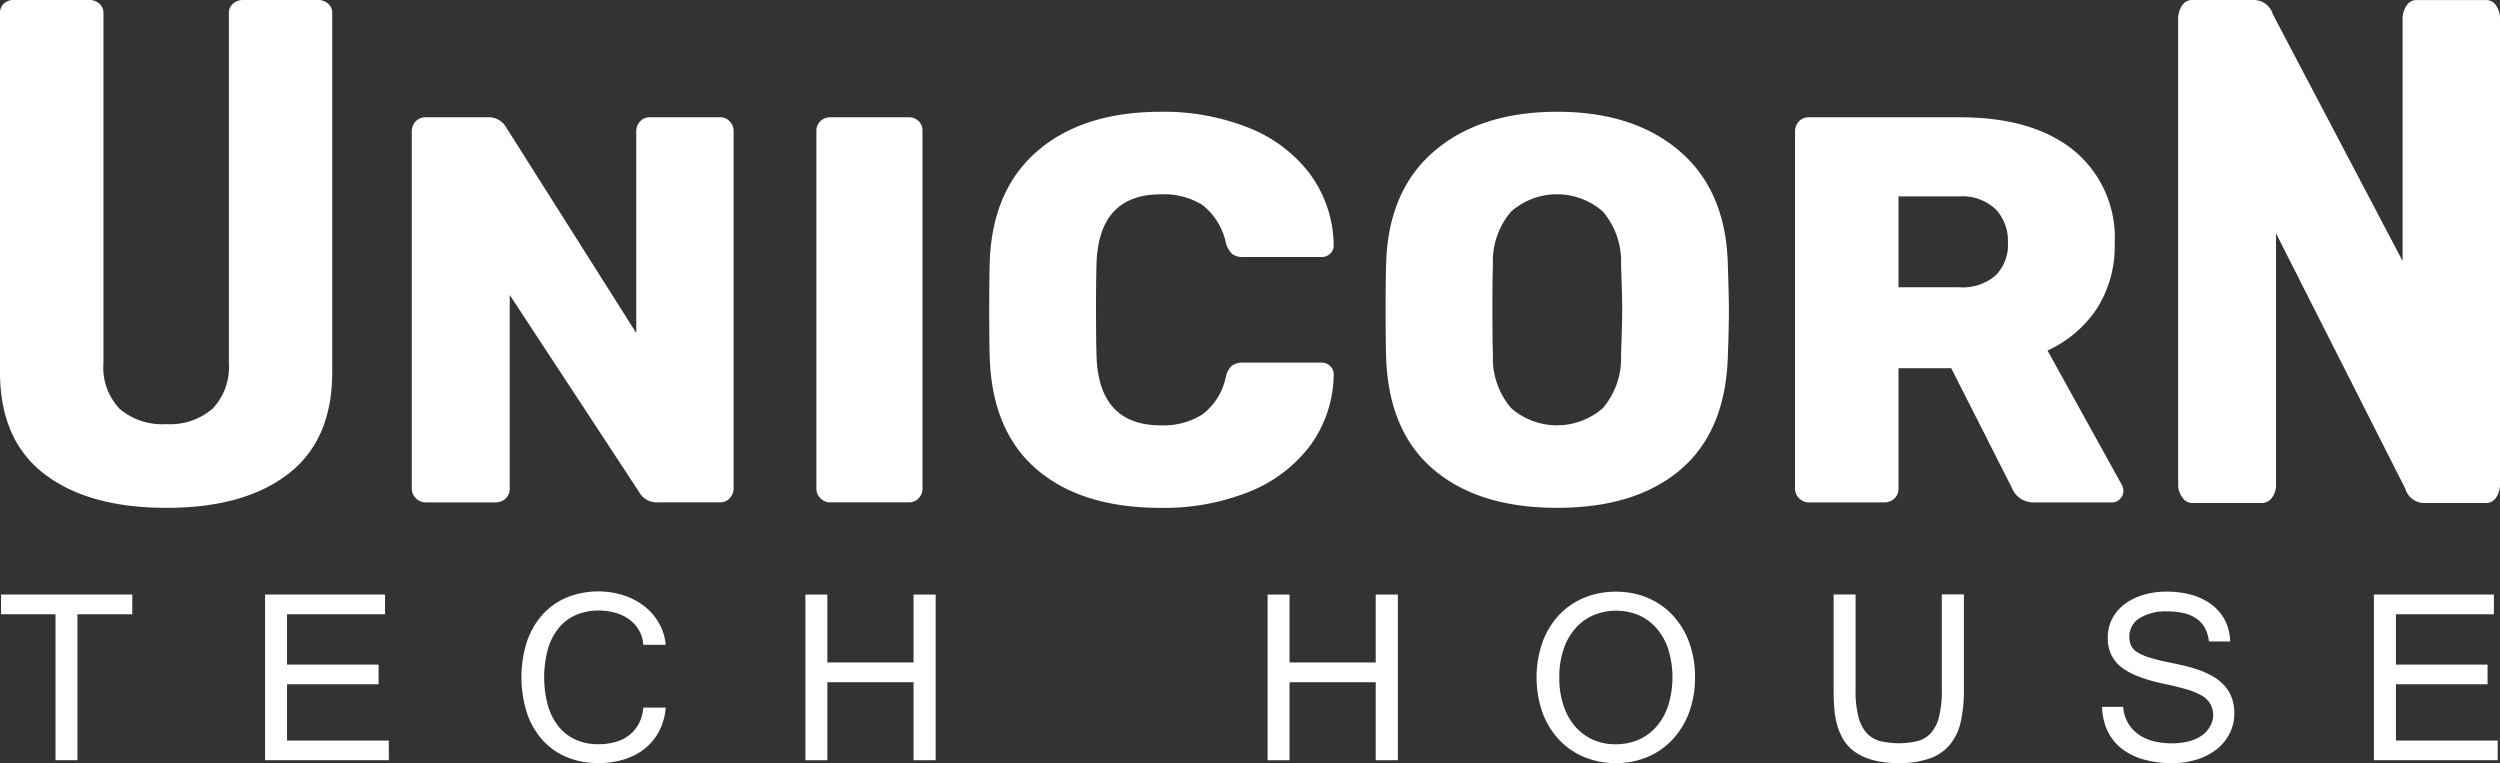
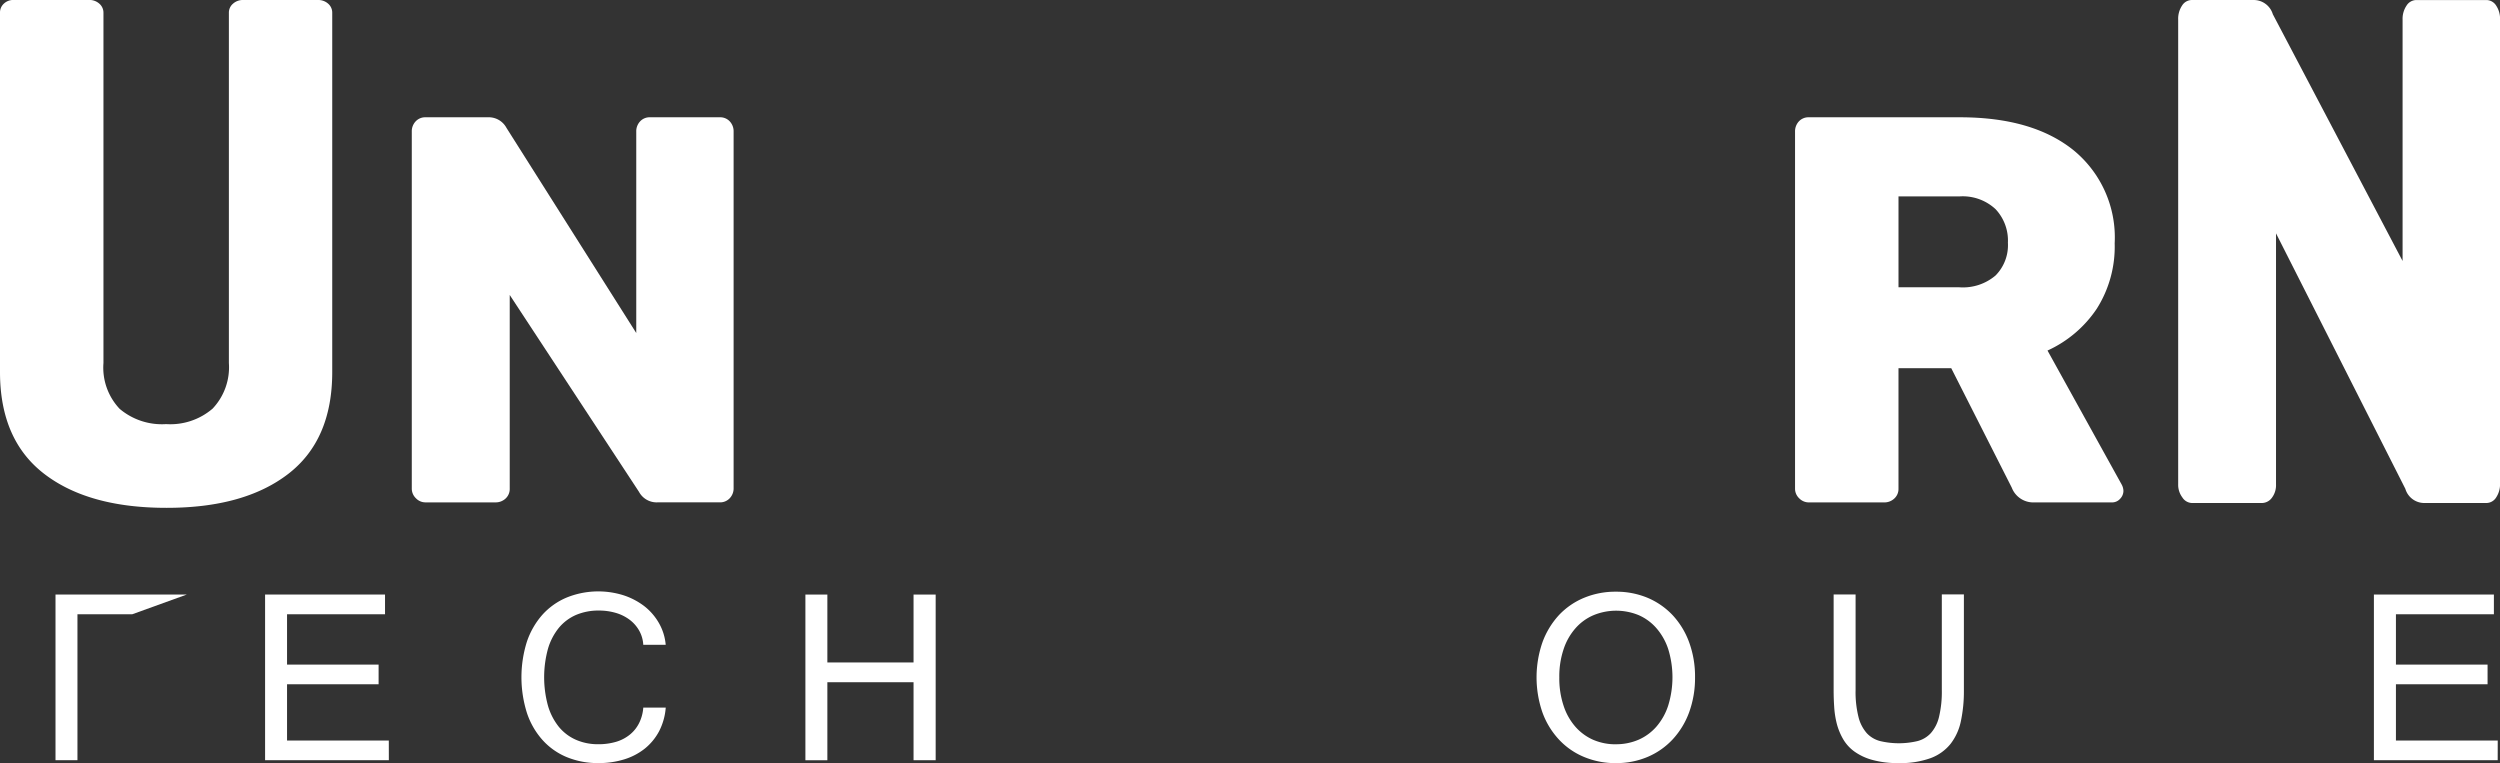
<svg xmlns="http://www.w3.org/2000/svg" width="190.469" height="58.14" viewBox="0 0 190.469 58.14">
  <rect x="0" y="0" width="190.469" height="58.14" fill="#333333" stroke="none" />
  <defs>
    <style>.a{fill:#fff;}.b{fill:#fff;}</style>
  </defs>
  <g transform="translate(-86 -80.319)">
    <g transform="translate(86 80.319)">
-       <path class="a" d="M86.826,512.021H82.648v11.12H80.976v-11.12H76.825v-1.5h10Z" transform="translate(-76.747 -465.223)" />
+       <path class="a" d="M86.826,512.021H82.648v11.12H80.976v-11.12v-1.5h10Z" transform="translate(-76.747 -465.223)" />
      <path class="a" d="M145.829,523.142H136.4V510.521h9.138v1.5h-7.465v3.836h6.976v1.5h-6.976v4.285h7.753Z" transform="translate(-116.204 -465.223)" />
      <path class="a" d="M205.209,513.875H203.5a2.446,2.446,0,0,0-.316-1.085,2.707,2.707,0,0,0-.725-.823,3.281,3.281,0,0,0-1.051-.521,4.566,4.566,0,0,0-1.3-.179,4.363,4.363,0,0,0-1.725.332,3.521,3.521,0,0,0-1.311.981,4.568,4.568,0,0,0-.83,1.592,8.225,8.225,0,0,0,0,4.355,4.643,4.643,0,0,0,.826,1.6,3.508,3.508,0,0,0,1.3.985,4.128,4.128,0,0,0,1.7.339,4.689,4.689,0,0,0,1.345-.179,3.024,3.024,0,0,0,1.051-.541,2.651,2.651,0,0,0,.712-.877,3.126,3.126,0,0,0,.325-1.191h1.711a4.69,4.69,0,0,1-.5,1.789,4.27,4.27,0,0,1-1.088,1.328,4.758,4.758,0,0,1-1.575.825,6.52,6.52,0,0,1-1.947.284,6.21,6.21,0,0,1-2.44-.459,5.107,5.107,0,0,1-1.854-1.318,5.83,5.83,0,0,1-1.177-2.063,9.042,9.042,0,0,1,0-5.4,5.974,5.974,0,0,1,1.183-2.061,5.183,5.183,0,0,1,1.854-1.313,6.416,6.416,0,0,1,4.321-.173,5.344,5.344,0,0,1,1.577.821,4.4,4.4,0,0,1,1.119,1.284A4.008,4.008,0,0,1,205.209,513.875Z" transform="translate(-154.491 -464.751)" />
      <path class="a" d="M268.212,523.142h-1.685V517.2h-6.566v5.945h-1.673V510.521h1.673v5.173h6.566v-5.173h1.685Z" transform="translate(-196.926 -465.223)" />
-       <path class="a" d="M372.471,523.142h-1.684V517.2h-6.566v5.945h-1.672V510.521h1.672v5.173h6.566v-5.173h1.684Z" transform="translate(-265.974 -465.223)" />
      <path class="a" d="M429.267,509.875a6.172,6.172,0,0,1,2.417.466,5.622,5.622,0,0,1,1.913,1.328,6.087,6.087,0,0,1,1.251,2.058,7.546,7.546,0,0,1,.451,2.668,7.644,7.644,0,0,1-.444,2.653,6.149,6.149,0,0,1-1.246,2.063,5.567,5.567,0,0,1-1.905,1.343,6.085,6.085,0,0,1-2.437.481,6.172,6.172,0,0,1-2.44-.476,5.464,5.464,0,0,1-1.909-1.333,6.055,6.055,0,0,1-1.251-2.068,8.19,8.19,0,0,1,.012-5.343,6.2,6.2,0,0,1,1.255-2.061,5.527,5.527,0,0,1,1.916-1.316A6.22,6.22,0,0,1,429.267,509.875Zm-.01,11.622a4.287,4.287,0,0,0,1.738-.344,3.846,3.846,0,0,0,1.369-1.007,4.613,4.613,0,0,0,.891-1.6,7.3,7.3,0,0,0,0-4.3,4.628,4.628,0,0,0-.9-1.593,3.808,3.808,0,0,0-1.358-.995,4.519,4.519,0,0,0-3.439.01,3.817,3.817,0,0,0-1.374,1,4.575,4.575,0,0,0-.9,1.593,6.485,6.485,0,0,0-.326,2.138,6.587,6.587,0,0,0,.321,2.149,4.591,4.591,0,0,0,.891,1.6,3.9,3.9,0,0,0,1.361,1.007A4.264,4.264,0,0,0,429.257,521.5Z" transform="translate(-306.158 -464.795)" />
      <path class="a" d="M495.2,523.361a7.279,7.279,0,0,1-1.991-.238,4.262,4.262,0,0,1-1.379-.638,3.073,3.073,0,0,1-.867-.95,4.736,4.736,0,0,1-.48-1.163,6.855,6.855,0,0,1-.2-1.269q-.044-.656-.044-1.289v-7.3h1.673v7.266a7.816,7.816,0,0,0,.221,2.069,2.937,2.937,0,0,0,.636,1.237,2.114,2.114,0,0,0,1.027.6,6.177,6.177,0,0,0,2.821,0,2.1,2.1,0,0,0,1.029-.611,2.867,2.867,0,0,0,.624-1.243,8.218,8.218,0,0,0,.211-2.056v-7.266h1.682v7.3a10.952,10.952,0,0,1-.226,2.34,4.219,4.219,0,0,1-.782,1.736,3.507,3.507,0,0,1-1.524,1.095A6.776,6.776,0,0,1,495.2,523.361Z" transform="translate(-350.539 -465.222)" />
-       <path class="a" d="M556.184,522.934a7.87,7.87,0,0,1-2.34-.313,4.84,4.84,0,0,1-1.663-.884,3.8,3.8,0,0,1-1.01-1.357,4.675,4.675,0,0,1-.369-1.73h1.607a2.877,2.877,0,0,0,.383,1.245,2.765,2.765,0,0,0,.809.869,3.365,3.365,0,0,0,1.126.5,5.532,5.532,0,0,0,1.372.163,5.292,5.292,0,0,0,1.287-.146,3.1,3.1,0,0,0,.988-.432,1.983,1.983,0,0,0,.633-.68,1.69,1.69,0,0,0-.646-2.4,5.592,5.592,0,0,0-1.216-.484c-.5-.143-1.119-.291-1.849-.444a11.72,11.72,0,0,1-1.831-.55,4.656,4.656,0,0,1-1.264-.726,2.685,2.685,0,0,1-.73-.951,3.04,3.04,0,0,1-.235-1.246,3.1,3.1,0,0,1,.32-1.4,3.276,3.276,0,0,1,.92-1.112,4.541,4.541,0,0,1,1.42-.725,6.02,6.02,0,0,1,1.828-.262,6.931,6.931,0,0,1,1.939.257,4.632,4.632,0,0,1,1.513.748,3.658,3.658,0,0,1,1,1.2,3.739,3.739,0,0,1,.381,1.592h-1.613q-.259-2.287-3.137-2.289a3.814,3.814,0,0,0-2.165.524,1.625,1.625,0,0,0-.76,1.413,1.494,1.494,0,0,0,.141.68,1.255,1.255,0,0,0,.478.5,3.889,3.889,0,0,0,.893.391,13.81,13.81,0,0,0,1.386.35c.376.075.765.162,1.16.25a11.028,11.028,0,0,1,1.168.328,7.208,7.208,0,0,1,1.073.476,3.638,3.638,0,0,1,.876.668,2.994,2.994,0,0,1,.6.927,3.383,3.383,0,0,1,.22,1.255,3.3,3.3,0,0,1-.354,1.527,3.494,3.494,0,0,1-.974,1.2,4.683,4.683,0,0,1-1.485.781A6.041,6.041,0,0,1,556.184,522.934Z" transform="translate(-390.65 -464.794)" />
      <path class="a" d="M621.553,523.142h-9.431V510.521h9.142v1.5H613.8v3.836h6.982v1.5H613.8v4.285h7.756Z" transform="translate(-431.26 -465.223)" />
      <g transform="translate(0)">
        <path class="b" d="M101.595,376.677a1.121,1.121,0,0,0-.774-.281h-5.7a1.117,1.117,0,0,0-.774.281.891.891,0,0,0-.315.7v26.677a4.583,4.583,0,0,1-1.238,3.472,4.935,4.935,0,0,1-3.541,1.182,4.985,4.985,0,0,1-3.542-1.163,4.566,4.566,0,0,1-1.235-3.491V377.374a.9.9,0,0,0-.316-.7,1.121,1.121,0,0,0-.774-.281H77.64a1.045,1.045,0,0,0-.752.281.918.918,0,0,0-.294.7v27.363q0,5.174,3.374,7.765t9.326,2.585q5.906,0,9.26-2.585t3.352-7.765V377.374A.9.9,0,0,0,101.595,376.677Z" transform="translate(-76.594 -376.396)" />
        <path class="b" d="M169.8,431.878a1.013,1.013,0,0,1-.315-.733v-27.2a1.1,1.1,0,0,1,.293-.779.989.989,0,0,1,.753-.313h4.738a1.532,1.532,0,0,1,1.426.8l9.892,15.635V403.944a1.1,1.1,0,0,1,.293-.779.986.986,0,0,1,.753-.313h5.323a.99.99,0,0,1,.755.313,1.1,1.1,0,0,1,.293.779V431.1a1.083,1.083,0,0,1-.293.774.991.991,0,0,1-.755.316h-4.735a1.526,1.526,0,0,1-1.425-.8l-9.849-15v14.754a.991.991,0,0,1-.315.755,1.1,1.1,0,0,1-.776.293h-5.324A1,1,0,0,1,169.8,431.878Z" transform="translate(-138.112 -393.917)" />
-         <path class="b" d="M261.077,431.879a1,1,0,0,1-.315-.733V403.9a.985.985,0,0,1,.315-.754,1.047,1.047,0,0,1,.731-.294H267.8a1.052,1.052,0,0,1,.757.294,1.037,1.037,0,0,1,.289.754v27.243a1.055,1.055,0,0,1-.289.733,1,1,0,0,1-.757.316h-5.993A1,1,0,0,1,261.077,431.879Z" transform="translate(-198.564 -393.918)" />
-         <path class="b" d="M303.424,428.9q-3.418-2.894-3.627-8.466c-.026-.753-.041-1.981-.041-3.69q0-2.6.041-3.767.212-5.454,3.671-8.406t9.365-2.956a17.445,17.445,0,0,1,6.685,1.218,10.787,10.787,0,0,1,4.673,3.52A9.313,9.313,0,0,1,326,411.8a.826.826,0,0,1-.275.631.92.92,0,0,1-.648.25h-5.952a1.315,1.315,0,0,1-.86-.233,1.9,1.9,0,0,1-.483-.857,4.974,4.974,0,0,0-1.78-2.872,5.53,5.53,0,0,0-3.165-.815q-4.738,0-4.906,5.28c-.024.755-.039,1.913-.039,3.481s.015,2.75.039,3.561q.171,5.283,4.906,5.28a5.541,5.541,0,0,0,3.165-.837,4.789,4.789,0,0,0,1.78-2.85,1.571,1.571,0,0,1,.464-.857,1.4,1.4,0,0,1,.879-.235h5.952a.925.925,0,0,1,.648.255.822.822,0,0,1,.275.629,9.314,9.314,0,0,1-1.8,5.447,10.846,10.846,0,0,1-4.673,3.52,17.433,17.433,0,0,1-6.685,1.214Q306.837,431.793,303.424,428.9Z" transform="translate(-224.389 -393.099)" />
-         <path class="b" d="M392.864,428.9q-3.441-2.894-3.648-8.507-.04-1.173-.041-3.605t.041-3.646q.167-5.535,3.666-8.528t9.367-3q5.827,0,9.326,3t3.668,8.528q.084,2.433.085,3.646,0,1.259-.085,3.605-.212,5.618-3.627,8.507t-9.368,2.889Q396.3,431.793,392.864,428.9Zm12.868-4.714a5.863,5.863,0,0,0,1.379-4.046c.059-1.617.088-2.78.088-3.476s-.029-1.831-.088-3.4a5.856,5.856,0,0,0-1.379-4.044,5.3,5.3,0,0,0-7,0,5.817,5.817,0,0,0-1.381,4.044c-.031.784-.041,1.916-.041,3.4,0,1.507.01,2.665.041,3.476a5.822,5.822,0,0,0,1.381,4.046,5.31,5.31,0,0,0,7,0Z" transform="translate(-283.608 -393.099)" />
        <path class="b" d="M481.849,431.878a1,1,0,0,1-.313-.733v-27.2a1.115,1.115,0,0,1,.291-.779.993.993,0,0,1,.754-.313h11.526q5.535,0,8.656,2.517a8.584,8.584,0,0,1,3.125,7.084,8.834,8.834,0,0,1-1.365,4.986,8.991,8.991,0,0,1-3.752,3.184l5.66,10.227a1.093,1.093,0,0,1,.124.461.867.867,0,0,1-.253.607.81.81,0,0,1-.623.275h-5.914a1.758,1.758,0,0,1-1.721-1.133l-4.608-9.093h-4.019v9.178a.978.978,0,0,1-.321.755,1.094,1.094,0,0,1-.774.293h-5.741A1.012,1.012,0,0,1,481.849,431.878Zm12.217-16.072a3.832,3.832,0,0,0,2.746-.9,3.287,3.287,0,0,0,.942-2.5,3.492,3.492,0,0,0-.942-2.554,3.668,3.668,0,0,0-2.746-.971h-4.648v6.92h4.648Z" transform="translate(-344.776 -393.917)" />
        <path class="b" d="M568.282,414.288a1.6,1.6,0,0,1-.315-.995V377.876a1.816,1.816,0,0,1,.294-1.053.884.884,0,0,1,.753-.427h4.738a1.518,1.518,0,0,1,1.425,1.082l9.887,18.8v-18.4a1.8,1.8,0,0,1,.3-1.053.888.888,0,0,1,.755-.427h5.321a.888.888,0,0,1,.756.427,1.817,1.817,0,0,1,.294,1.053v35.359a1.827,1.827,0,0,1-.294,1.053.887.887,0,0,1-.756.428H586.7a1.506,1.506,0,0,1-1.426-1.082l-9.853-19.462v19.122a1.586,1.586,0,0,1-.313,1.022.947.947,0,0,1-.772.4h-5.326A.9.9,0,0,1,568.282,414.288Z" transform="translate(-402.017 -376.395)" />
      </g>
    </g>
  </g>
</svg>